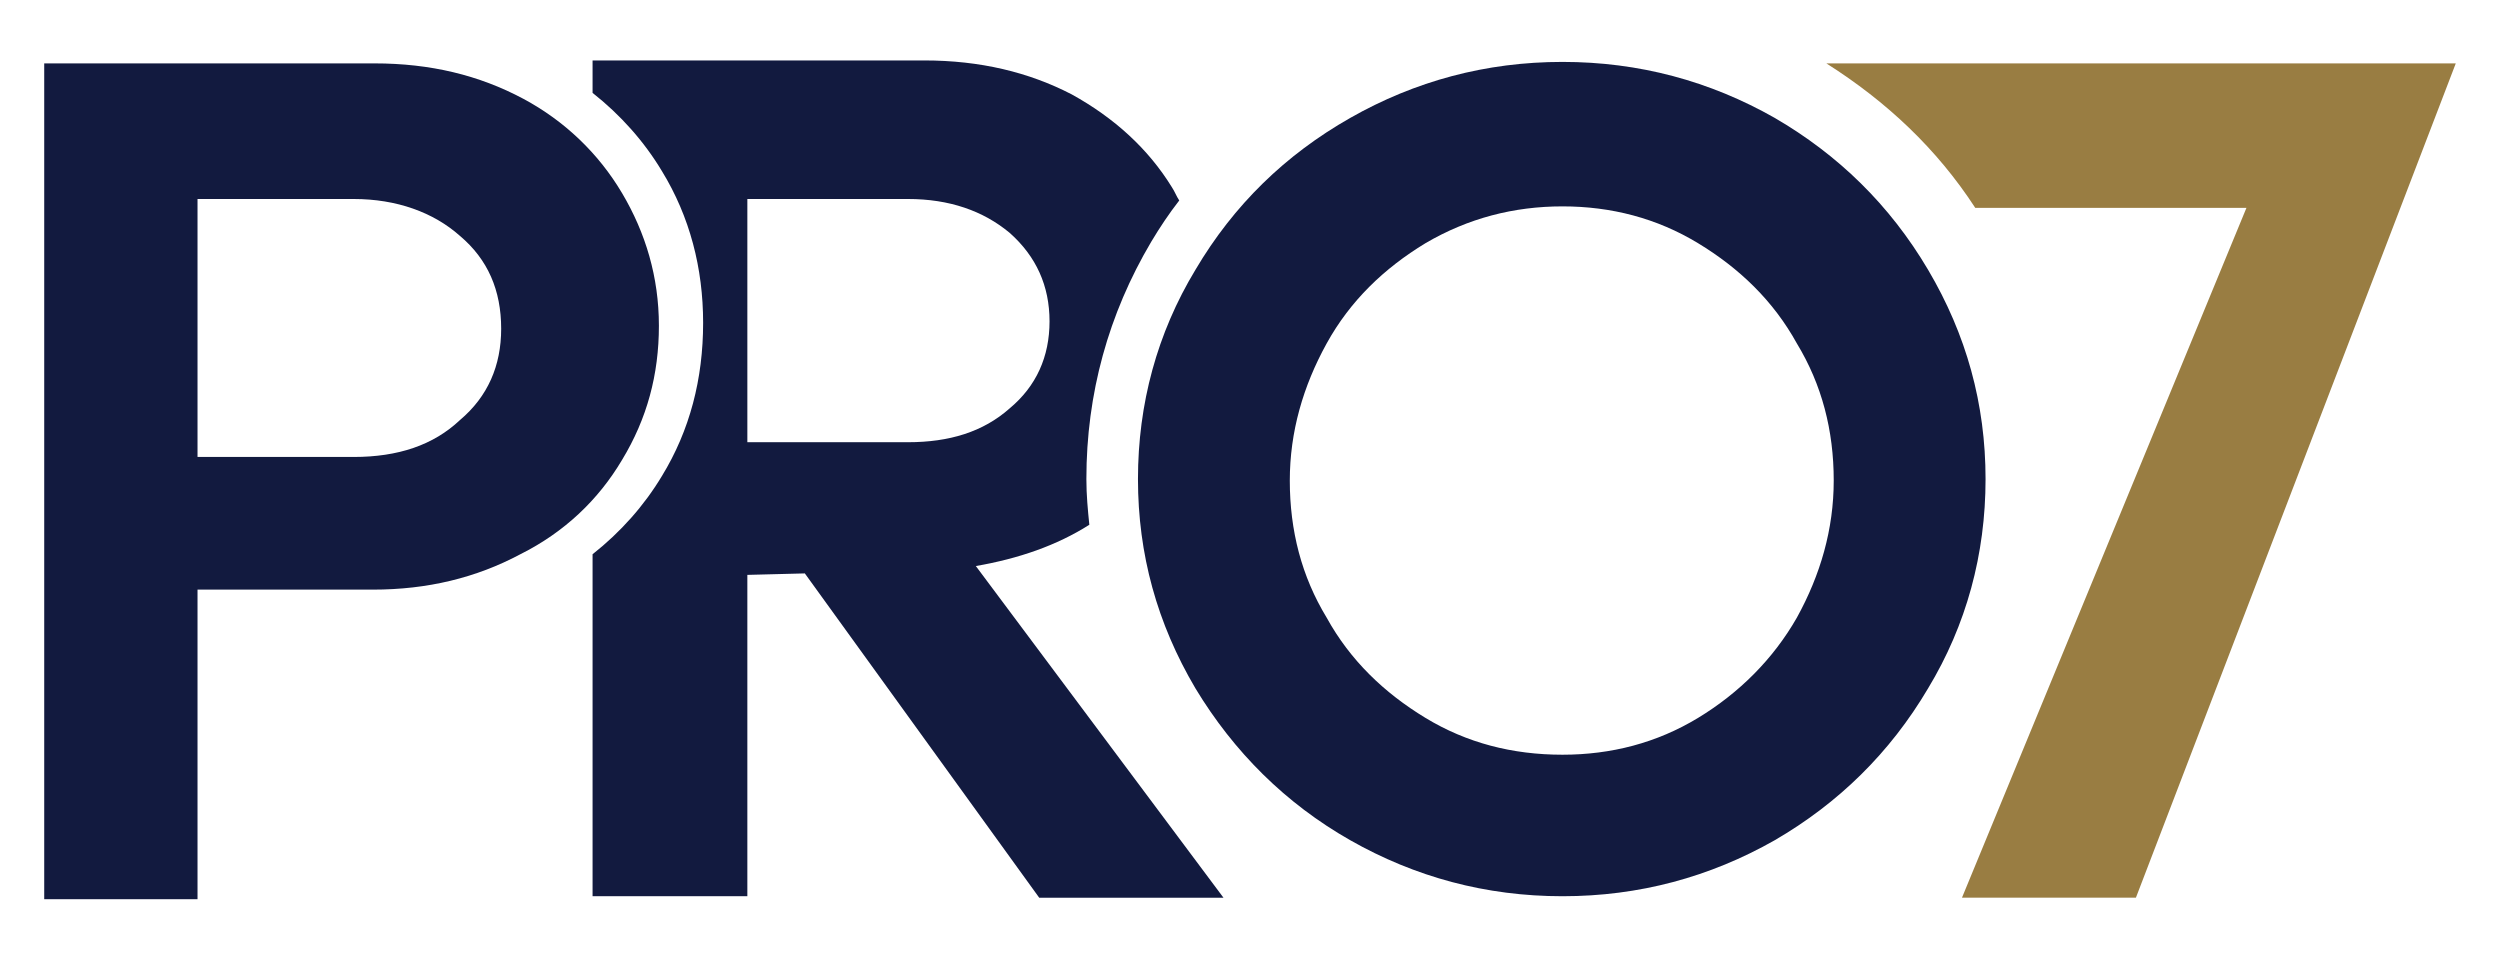
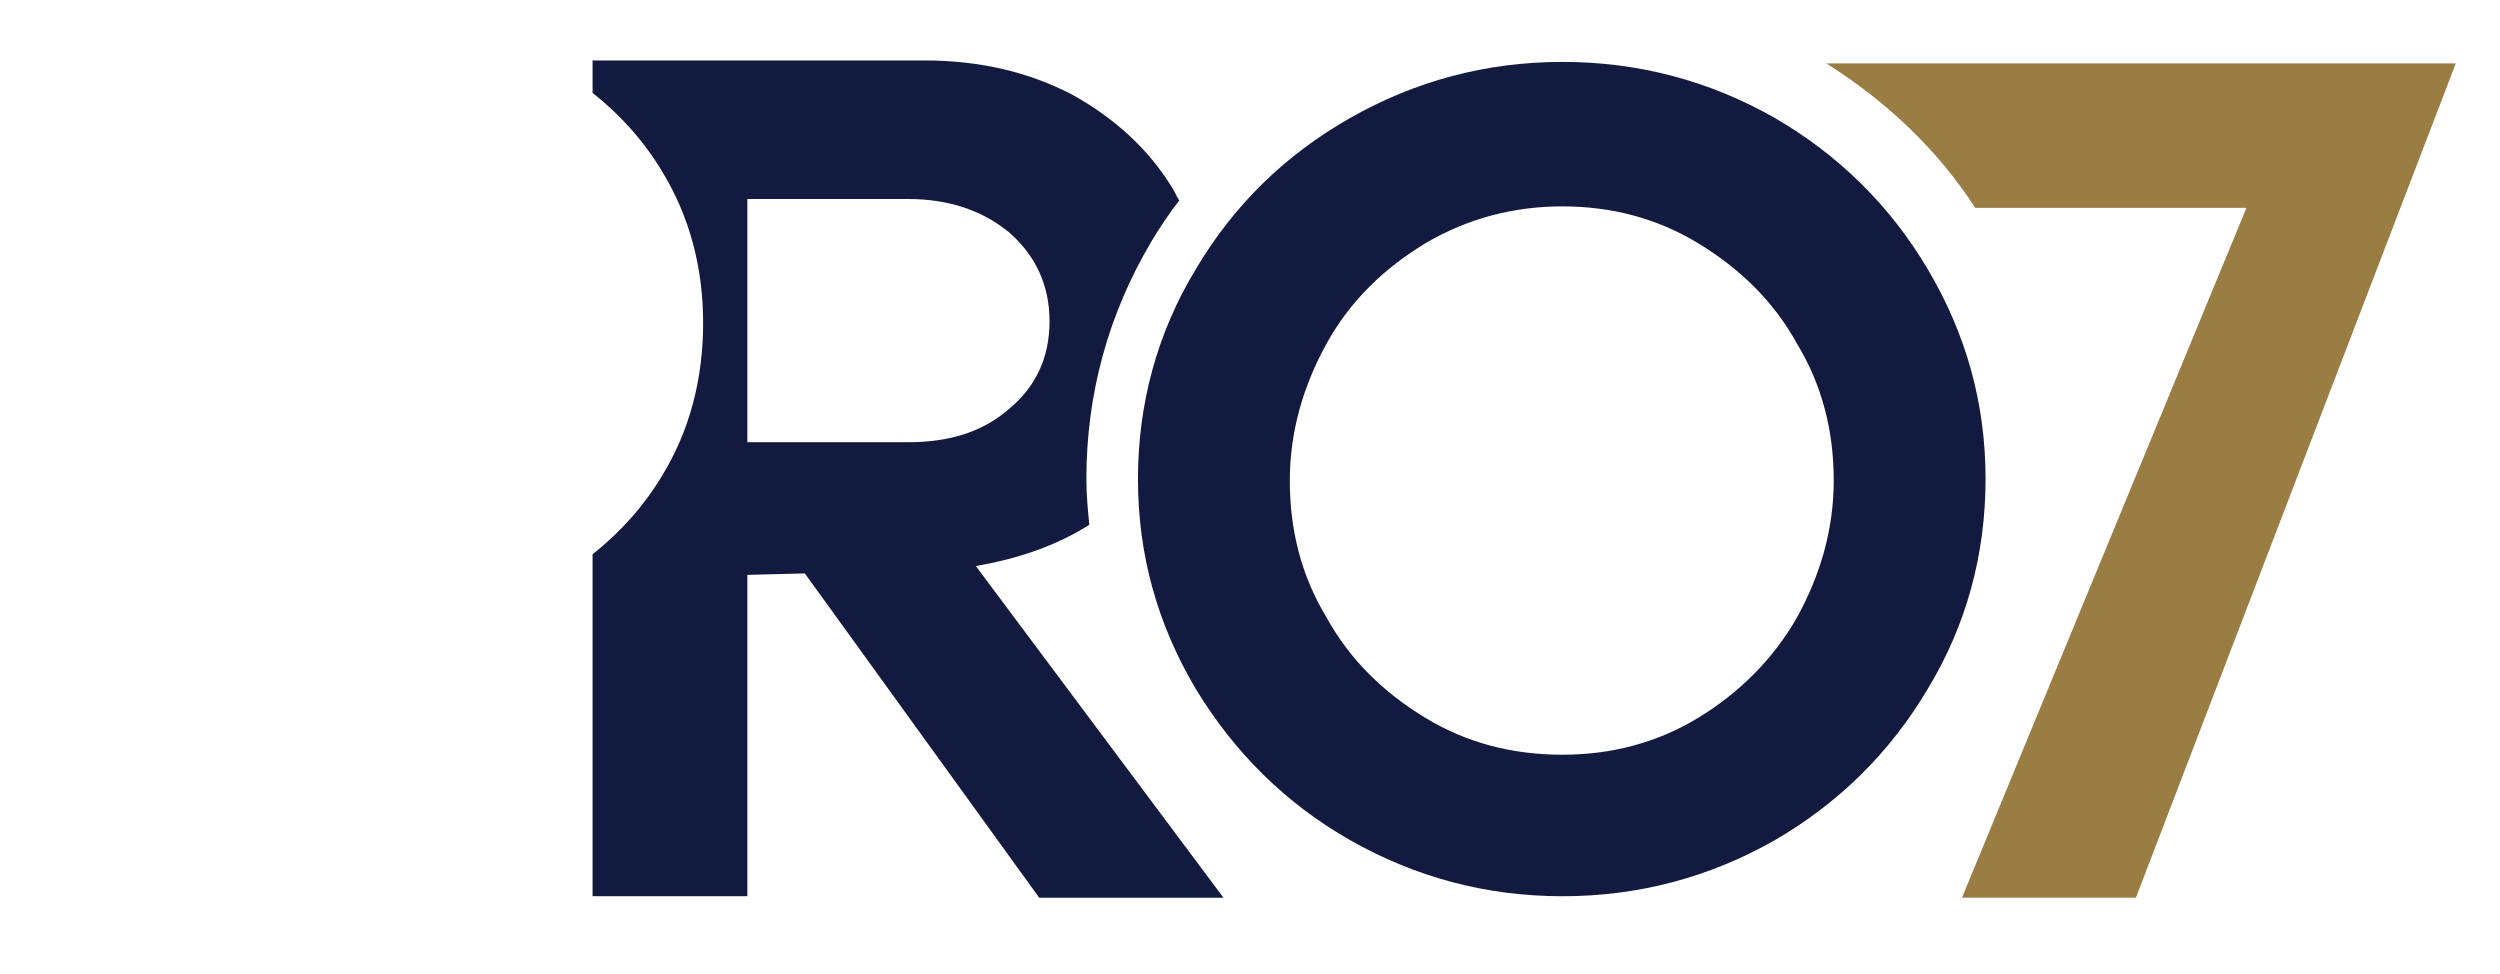
<svg xmlns="http://www.w3.org/2000/svg" viewBox="0 0 169.6 66.1">
  <g fill="#121a3f">
-     <path d="m42.2 13.1c1.6 2.7 2.5 5.7 2.5 9s-.8 6.3-2.5 9.1c-1.6 2.7-3.9 4.9-6.9 6.4-3 1.6-6.3 2.4-10 2.4h-11.9v21h-10.4v-56.7h22.4c3.8 0 7.1.8 10.1 2.4 2.8 1.5 5.1 3.7 6.7 6.4m-8.2 9.2c0-2.6-.9-4.7-2.8-6.3-1.8-1.6-4.3-2.5-7.2-2.5h-10.6v17.5h10.6c3 0 5.4-.8 7.2-2.5 1.9-1.6 2.8-3.7 2.8-6.2" />
    <path d="m130.8 18.3c2.6 4.4 3.9 9.1 3.9 14.2s-1.3 9.9-3.9 14.2c-2.6 4.4-6.1 7.8-10.4 10.3-4.4 2.5-9.2 3.8-14.4 3.8s-10-1.3-14.4-3.8-7.9-6-10.5-10.3c-2.6-4.4-3.9-9.1-3.9-14.2s1.3-9.9 3.9-14.2c2.6-4.4 6.1-7.8 10.5-10.3s9.2-3.8 14.4-3.8 10 1.3 14.4 3.8c4.3 2.5 7.8 5.9 10.4 10.3m-8.9 23.6c1.6-2.9 2.5-6 2.5-9.3 0-3.4-.8-6.5-2.5-9.3-1.6-2.9-3.9-5.1-6.7-6.8s-5.9-2.5-9.2-2.5-6.4.8-9.3 2.5c-2.8 1.7-5.1 3.9-6.7 6.8s-2.5 6-2.5 9.3c0 3.4.8 6.5 2.5 9.3 1.6 2.9 3.9 5.1 6.7 6.8s5.9 2.5 9.3 2.5c3.3 0 6.4-.8 9.2-2.5s5.1-4 6.7-6.8" />
    <path d="m73.9 35.6c-.1-1-.2-2-.2-3.1 0-5.8 1.5-11.2 4.4-16.1.6-1 1.2-1.9 1.9-2.8-.2-.3-.3-.6-.5-.9-1.6-2.6-3.9-4.7-6.8-6.3-2.9-1.5-6.2-2.3-10-2.3h-22.5v2.2c1.9 1.5 3.5 3.3 4.7 5.3 1.9 3.1 2.8 6.6 2.8 10.3 0 3.8-.9 7.3-2.8 10.4-1.2 2-2.8 3.8-4.7 5.3v23.2h10.5v-21.8l3.9-.1 15.9 22h12.5l-16.8-22.5c2.9-.5 5.5-1.4 7.7-2.8m-23.2-5.5v-16.6h10.9c2.8 0 5.1.8 6.9 2.3 1.8 1.6 2.7 3.6 2.7 6s-.9 4.4-2.7 5.9c-1.8 1.6-4.1 2.3-6.9 2.3h-10.9z" />
  </g>
  <path d="m123.9 4.3c4.1 2.6 7.5 5.8 10.1 9.8h18.4l-19.3 46.8h11.8l21.7-56.6z" fill="#997d42" />
</svg>